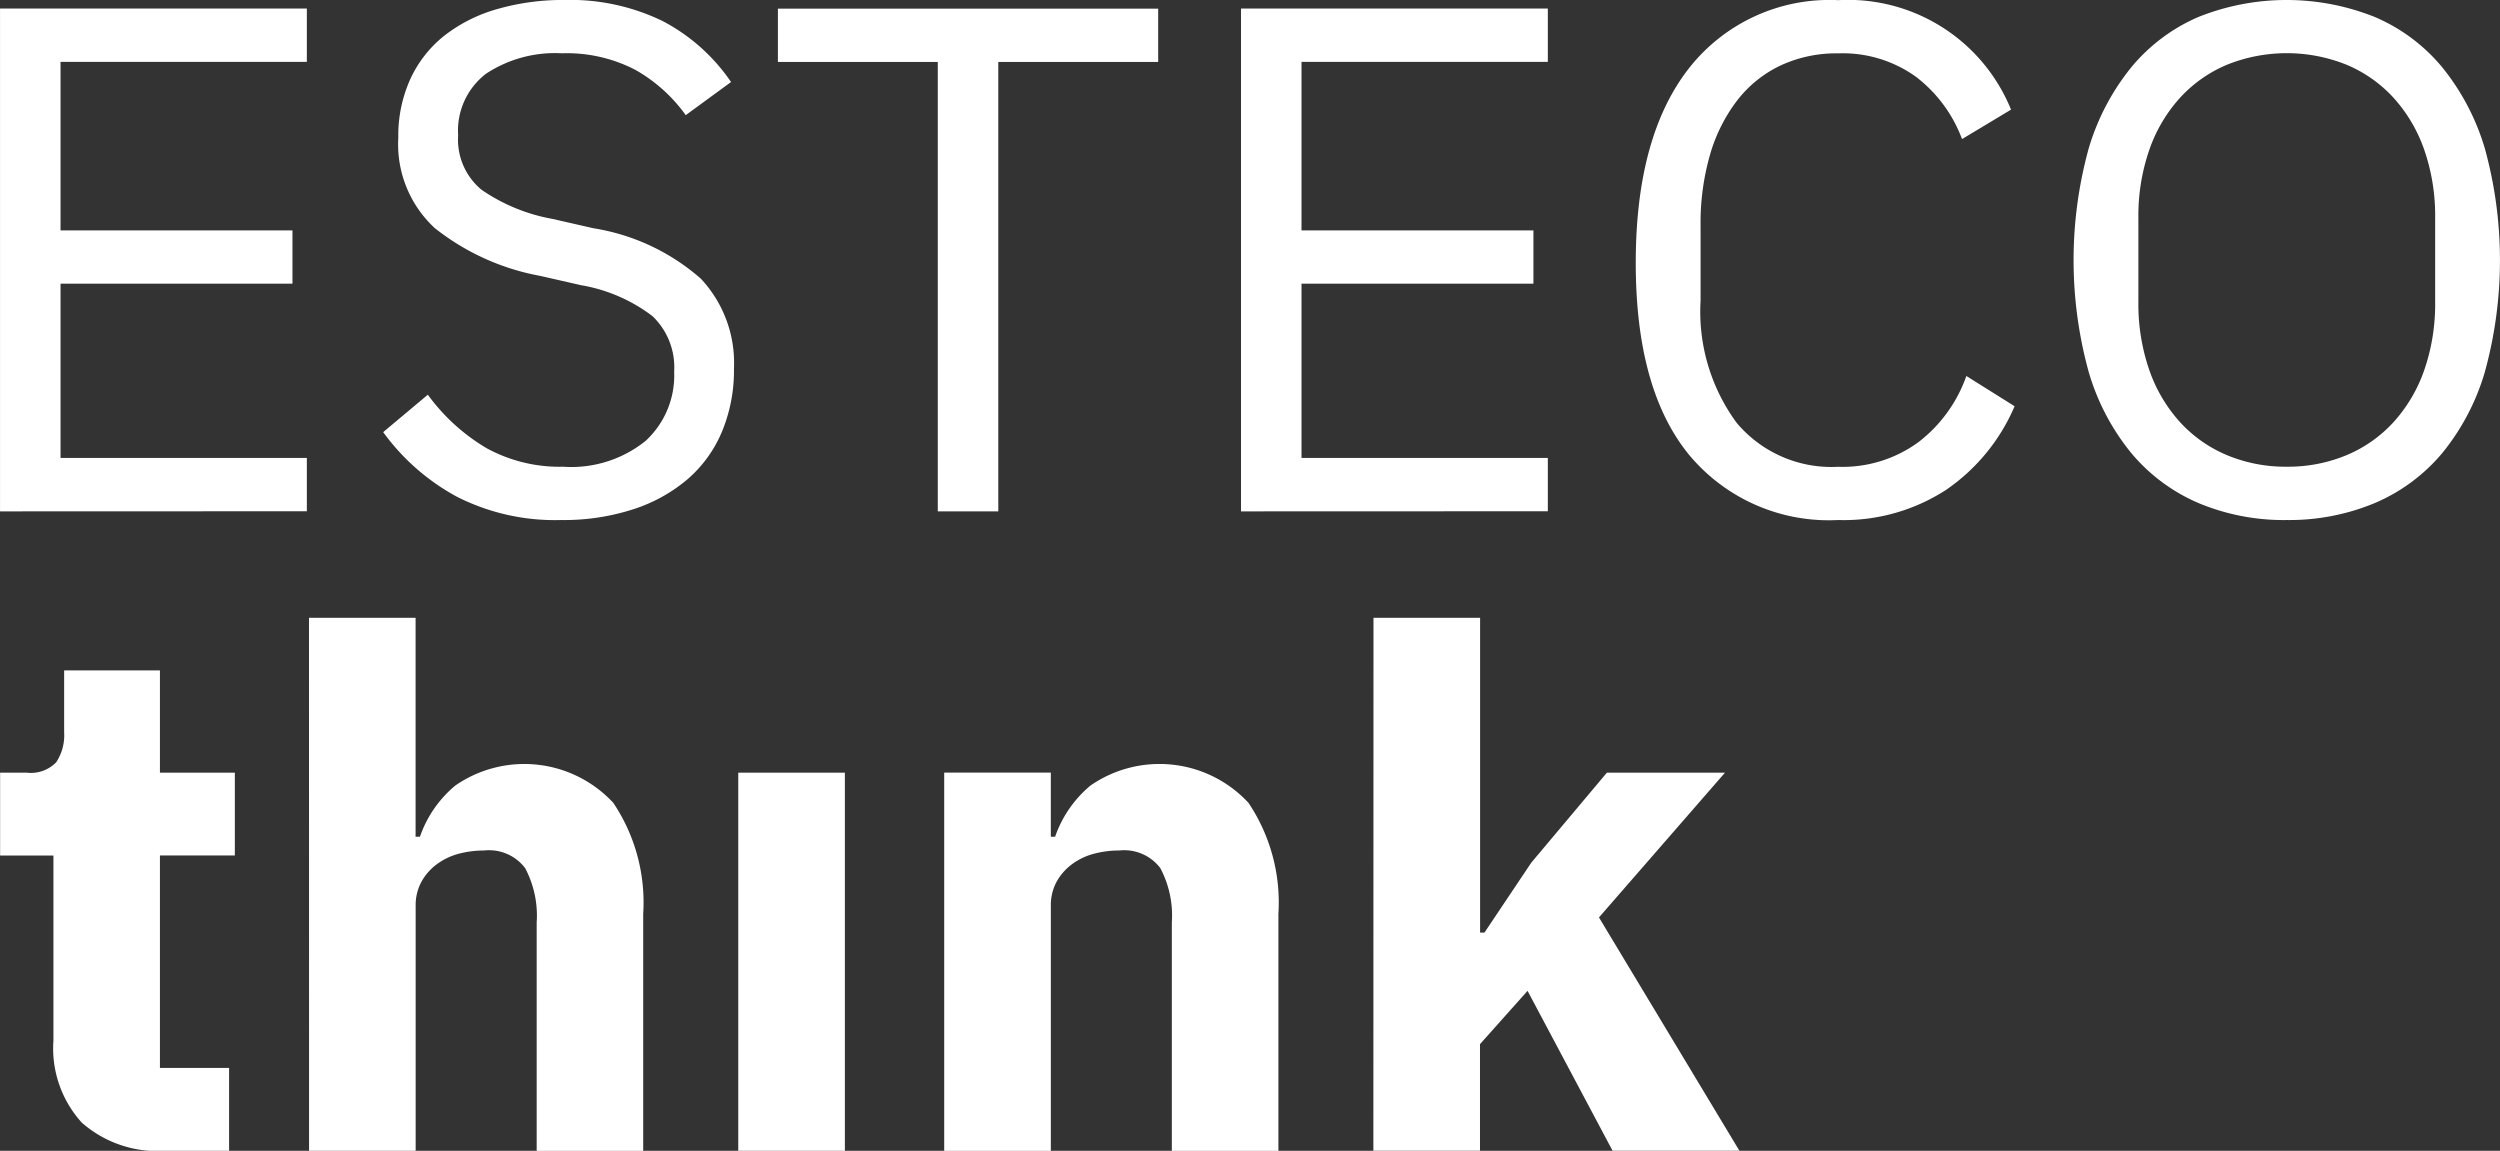
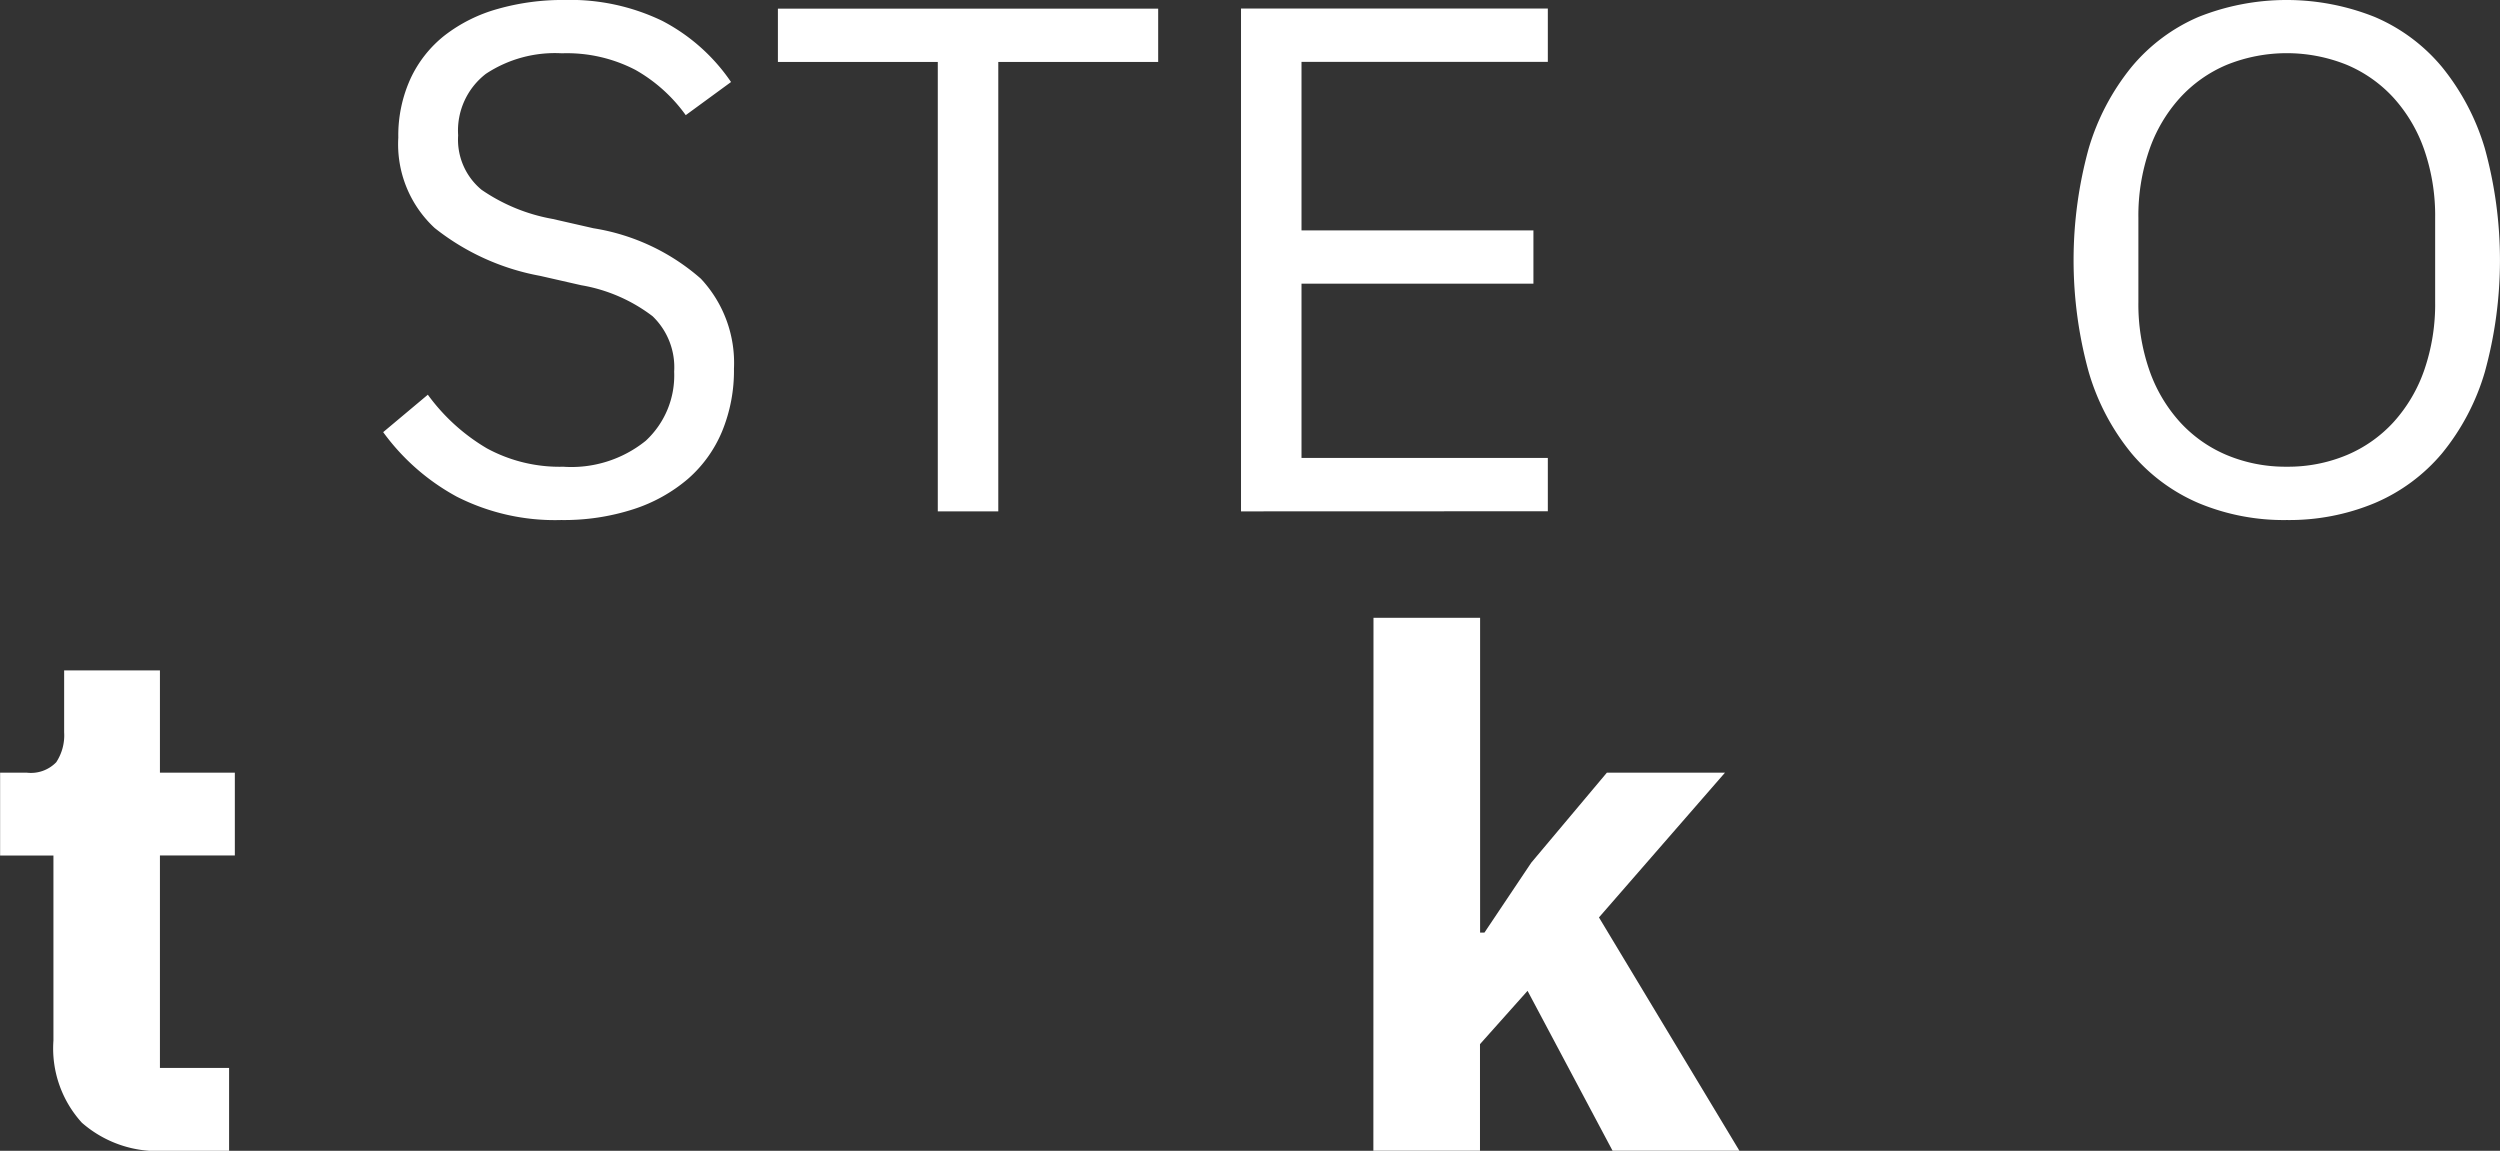
<svg xmlns="http://www.w3.org/2000/svg" width="110.374" height="50.806" viewBox="0 0 110.374 50.806">
  <rect x="0" y="0" width="110.374" height="50.806" fill="#333333" stroke="none" />
  <g id="Group_545" data-name="Group 545" transform="translate(-296.729 -91.537)">
    <g id="Group_530" data-name="Group 530" transform="translate(296.729 91.537)">
      <g id="Group_528" data-name="Group 528" transform="translate(0.001)">
-         <path id="Path_196" data-name="Path 196" d="M402.219,129.07v-22.2h13.546v2.353H404.891v7.441h10.239v2.353H404.891v7.695h10.874v2.353Z" transform="translate(-402.219 -106.493)" fill="#fff" />
        <path id="Path_197" data-name="Path 197" d="M438.756,129.187a9.567,9.567,0,0,1-4.611-1.034,9.791,9.791,0,0,1-3.244-2.846l1.972-1.653a8.63,8.63,0,0,0,2.608,2.369,6.719,6.719,0,0,0,3.37.811,5.226,5.226,0,0,0,3.641-1.145,3.927,3.927,0,0,0,1.256-3.052,3.123,3.123,0,0,0-.954-2.449,7.175,7.175,0,0,0-3.148-1.367l-1.813-.413a10.535,10.535,0,0,1-4.659-2.114,5.039,5.039,0,0,1-1.605-3.991,6.038,6.038,0,0,1,.541-2.607,5.233,5.233,0,0,1,1.51-1.908,6.817,6.817,0,0,1,2.321-1.161,10.509,10.509,0,0,1,2.973-.4,9.344,9.344,0,0,1,4.308.922,8.31,8.31,0,0,1,3.037,2.7l-2,1.463a6.918,6.918,0,0,0-2.225-2,6.557,6.557,0,0,0-3.244-.731,5.524,5.524,0,0,0-3.355.907,3.164,3.164,0,0,0-1.224,2.718,2.866,2.866,0,0,0,1.033,2.4,7.983,7.983,0,0,0,3.132,1.287l1.812.413a9.423,9.423,0,0,1,4.738,2.226,5.441,5.441,0,0,1,1.462,3.975,7.031,7.031,0,0,1-.524,2.766,5.673,5.673,0,0,1-1.51,2.1,7.011,7.011,0,0,1-2.4,1.335A9.96,9.96,0,0,1,438.756,129.187Z" transform="translate(-413.985 -106.228)" fill="#fff" />
        <path id="Path_198" data-name="Path 198" d="M470.179,109.228V129.07h-2.671V109.228h-7.059v-2.353h16.789v2.353Z" transform="translate(-426.106 -106.493)" fill="#fff" />
        <path id="Path_199" data-name="Path 199" d="M495.116,129.07v-22.2h13.546v2.353H497.787v7.441h10.239v2.353H497.787v7.695h10.875v2.353Z" transform="translate(-440.327 -106.493)" fill="#fff" />
-         <path id="Path_200" data-name="Path 200" d="M533.6,129.187a8.024,8.024,0,0,1-6.582-2.879q-2.354-2.877-2.354-8.473t2.354-8.6a7.883,7.883,0,0,1,6.582-3,7.765,7.765,0,0,1,7.632,4.833l-2.163,1.3a6.166,6.166,0,0,0-2.035-2.751,5.539,5.539,0,0,0-3.434-1.033,5.836,5.836,0,0,0-2.56.543,5.282,5.282,0,0,0-1.908,1.548,7.215,7.215,0,0,0-1.192,2.393,10.867,10.867,0,0,0-.414,3.111v3.319a8.3,8.3,0,0,0,1.589,5.393,5.463,5.463,0,0,0,4.484,1.946,5.678,5.678,0,0,0,3.561-1.1,6.328,6.328,0,0,0,2.1-2.909l2.13,1.335a8.538,8.538,0,0,1-3.02,3.689A8.306,8.306,0,0,1,533.6,129.187Z" transform="translate(-452.447 -106.228)" fill="#fff" />
        <path id="Path_201" data-name="Path 201" d="M566.854,129.187a9.745,9.745,0,0,1-3.895-.748A7.935,7.935,0,0,1,560,126.245a10.146,10.146,0,0,1-1.891-3.593,18.571,18.571,0,0,1,0-9.874A10.341,10.341,0,0,1,560,109.185a7.882,7.882,0,0,1,2.958-2.21,10.484,10.484,0,0,1,7.774,0,7.86,7.86,0,0,1,2.973,2.21,10.362,10.362,0,0,1,1.892,3.594,18.571,18.571,0,0,1,0,9.874,10.167,10.167,0,0,1-1.892,3.593,7.914,7.914,0,0,1-2.973,2.194A9.788,9.788,0,0,1,566.854,129.187Zm0-2.354a6.715,6.715,0,0,0,2.639-.51,5.9,5.9,0,0,0,2.083-1.468,6.688,6.688,0,0,0,1.351-2.3,8.908,8.908,0,0,0,.477-3v-3.7a8.9,8.9,0,0,0-.477-3,6.682,6.682,0,0,0-1.351-2.3,5.906,5.906,0,0,0-2.083-1.469,7.082,7.082,0,0,0-5.279,0,5.893,5.893,0,0,0-2.083,1.469,6.665,6.665,0,0,0-1.351,2.3,8.891,8.891,0,0,0-.478,3v3.7a8.9,8.9,0,0,0,.478,3,6.671,6.671,0,0,0,1.351,2.3,5.884,5.884,0,0,0,2.083,1.468A6.713,6.713,0,0,0,566.854,126.833Z" transform="translate(-465.894 -106.228)" fill="#fff" />
      </g>
      <g id="Group_529" data-name="Group 529" transform="translate(0 27.275)">
        <path id="Path_202" data-name="Path 202" d="M409.532,177.621a5.063,5.063,0,0,1-3.7-1.24,4.874,4.874,0,0,1-1.255-3.625v-8.172h-2.354v-3.657h1.177a1.554,1.554,0,0,0,1.3-.46,2.153,2.153,0,0,0,.35-1.321v-2.734h4.229v4.514h3.307v3.657h-3.307v9.381h3.053v3.657Z" transform="translate(-402.218 -154.089)" fill="#fff" />
-         <path id="Path_203" data-name="Path 203" d="M425.348,152.474h4.706v9.667h.192a5.113,5.113,0,0,1,1.558-2.258,5.355,5.355,0,0,1,6.98.763,7.9,7.9,0,0,1,1.319,4.9v10.462H435.4V165.926a4.481,4.481,0,0,0-.509-2.4,2,2,0,0,0-1.812-.778,4.345,4.345,0,0,0-1.113.142,2.846,2.846,0,0,0-.971.462,2.4,2.4,0,0,0-.683.778,2.169,2.169,0,0,0-.255,1.066v10.811h-4.706Z" transform="translate(-411.706 -152.474)" fill="#fff" />
-         <path id="Path_204" data-name="Path 204" d="M457.482,164.066h4.707V180.76h-4.707Z" transform="translate(-424.888 -157.229)" fill="#fff" />
-         <path id="Path_205" data-name="Path 205" d="M472.9,180.5V163.8h4.707v2.83h.19a5.121,5.121,0,0,1,1.559-2.258,5.354,5.354,0,0,1,6.979.763,7.9,7.9,0,0,1,1.32,4.9V180.5H482.95V170.416a4.483,4.483,0,0,0-.508-2.4,2,2,0,0,0-1.814-.778,4.352,4.352,0,0,0-1.113.142,2.84,2.84,0,0,0-.97.462,2.421,2.421,0,0,0-.684.778,2.18,2.18,0,0,0-.253,1.066V180.5Z" transform="translate(-431.214 -156.964)" fill="#fff" />
        <path id="Path_206" data-name="Path 206" d="M505.034,152.474h4.707v13.9h.191L512,163.286l3.339-3.975h5.214l-5.564,6.392,6.2,10.3h-5.6l-3.753-7.059-2.1,2.354v4.705h-4.707Z" transform="translate(-444.395 -152.474)" fill="#fff" />
      </g>
    </g>
  </g>
</svg>